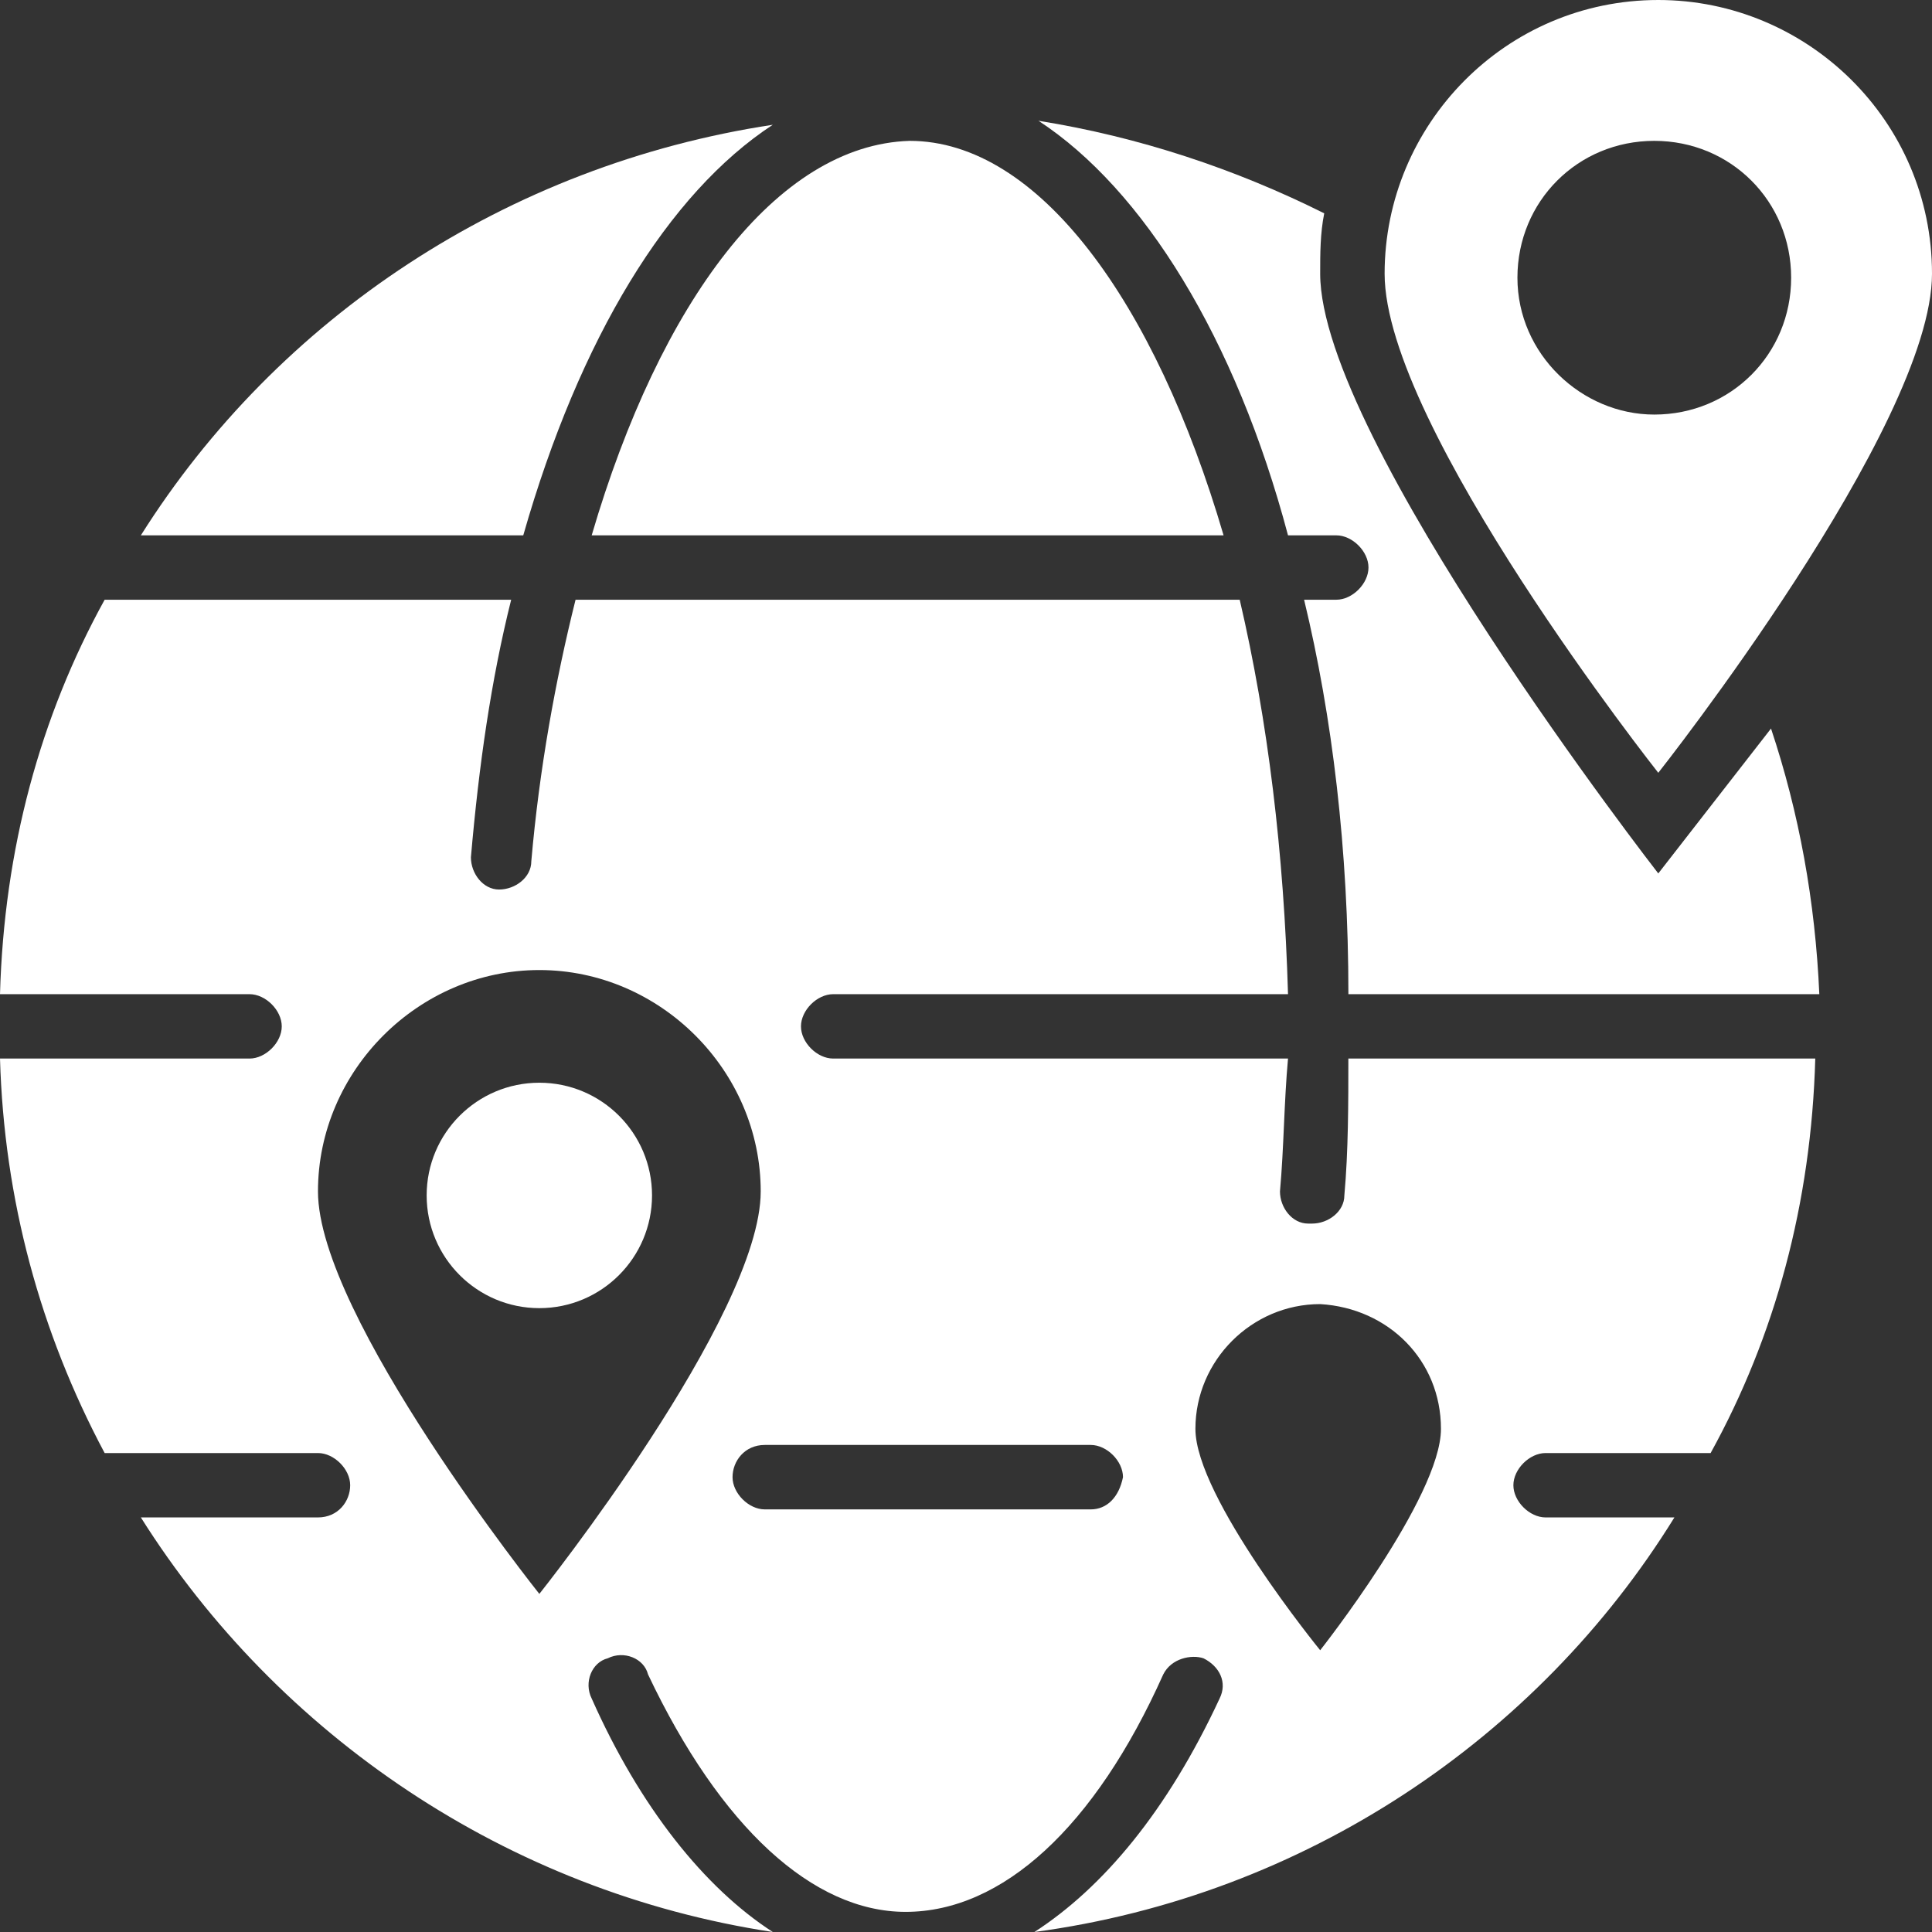
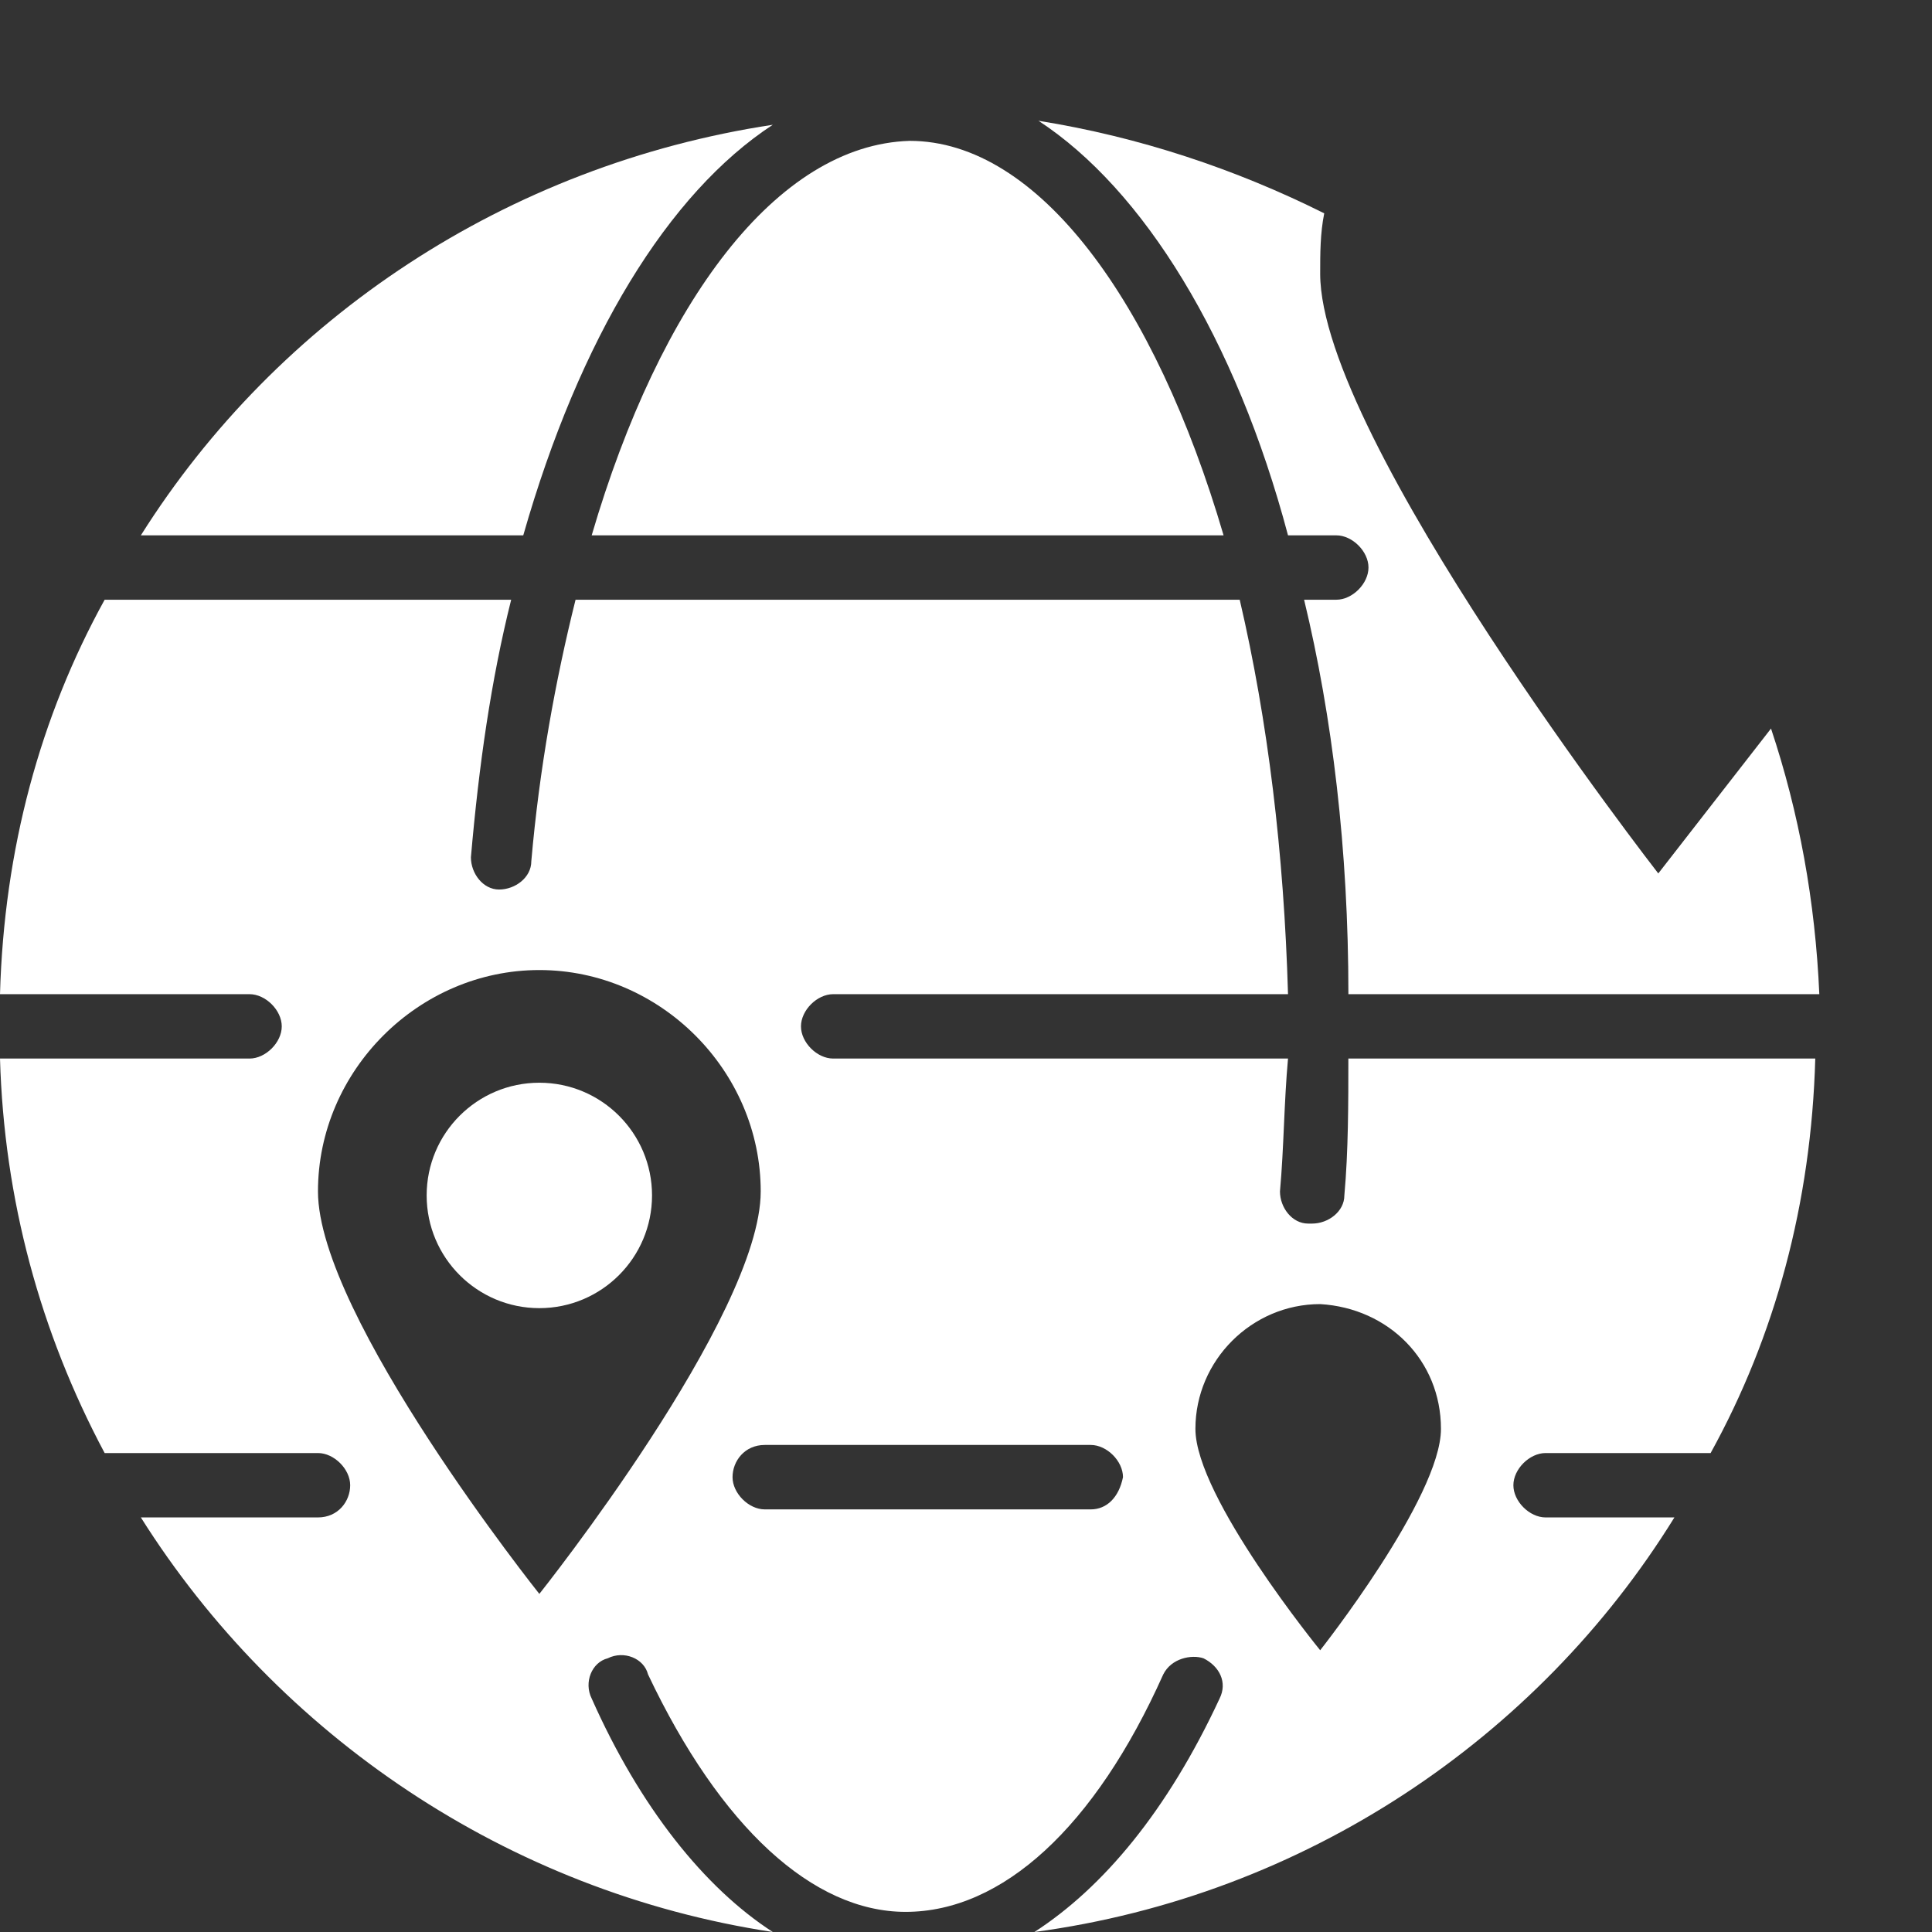
<svg xmlns="http://www.w3.org/2000/svg" width="43" height="43" viewBox="0 0 43 43" fill="none">
  <rect x="0" y="0" width="43" height="43" fill="#333333" stroke="none" />
-   <path d="M43 6.092C43 2.688 40.223 0 36.908 0C33.504 0 30.817 2.777 30.817 6.092C30.817 9.496 36.908 17.2 36.908 17.2C36.908 17.2 43 9.496 43 6.092ZM33.773 6.181C33.773 4.479 35.117 3.135 36.819 3.135C38.521 3.135 39.865 4.479 39.865 6.181C39.865 7.883 38.521 9.227 36.819 9.227C35.206 9.227 33.773 7.883 33.773 6.181Z" fill="white" />
  <path d="M17.2 2.777C11.288 3.673 6.181 7.077 3.135 11.915H11.646C12.9 7.525 14.871 4.3 17.2 2.777Z" fill="white" />
  <path d="M36.908 19.44C36.908 19.44 29.383 9.765 29.383 6.092C29.383 5.644 29.383 5.196 29.473 4.748C27.502 3.763 25.352 3.046 23.113 2.688C25.442 4.21 27.502 7.525 28.667 11.915H29.742C30.1 11.915 30.458 12.273 30.458 12.631C30.458 12.99 30.1 13.348 29.742 13.348H29.025C29.652 15.946 30.011 18.902 30.011 22.127H40.492C40.402 20.067 40.044 18.096 39.417 16.215C38.79 17.021 36.908 19.44 36.908 19.44Z" fill="white" />
  <path d="M29.921 26.606C29.921 26.965 29.562 27.233 29.204 27.233H29.115C28.756 27.233 28.488 26.875 28.488 26.517C28.577 25.531 28.577 24.546 28.667 23.56H18.544C18.185 23.56 17.827 23.202 17.827 22.844C17.827 22.485 18.185 22.127 18.544 22.127H28.667C28.577 18.992 28.219 16.035 27.592 13.348H12.81C12.363 15.14 12.004 17.11 11.825 19.171C11.825 19.529 11.467 19.798 11.108 19.798C10.75 19.798 10.481 19.44 10.481 19.081C10.66 17.021 10.929 15.14 11.377 13.348H2.329C0.896 15.946 0.09 18.902 0 22.127H5.554C5.912 22.127 6.271 22.485 6.271 22.844C6.271 23.202 5.912 23.56 5.554 23.56H0C0.09 26.696 0.896 29.652 2.329 32.34H7.077C7.435 32.34 7.794 32.698 7.794 33.056C7.794 33.415 7.525 33.773 7.077 33.773H3.135C6.181 38.61 11.287 42.104 17.2 43C15.677 42.015 14.244 40.223 13.169 37.804C12.99 37.446 13.169 36.998 13.527 36.908C13.885 36.729 14.333 36.908 14.423 37.267C16.035 40.671 18.096 42.552 20.156 42.552C22.306 42.552 24.367 40.671 25.89 37.267C26.069 36.908 26.517 36.819 26.785 36.908C27.144 37.087 27.323 37.446 27.144 37.804C25.979 40.312 24.546 42.015 23.023 43C29.025 42.194 34.221 38.7 37.267 33.773H34.4C34.042 33.773 33.683 33.415 33.683 33.056C33.683 32.698 34.042 32.34 34.4 32.34H38.073C39.506 29.742 40.312 26.785 40.402 23.56H30.01C30.01 24.546 30.01 25.621 29.921 26.606ZM12.004 35.475C12.004 35.475 7.077 29.294 7.077 26.517C7.077 23.829 9.317 21.59 12.004 21.59C14.692 21.59 16.931 23.829 16.931 26.517C16.931 29.294 12.004 35.475 12.004 35.475ZM24.277 33.594H17.021C16.663 33.594 16.304 33.235 16.304 32.877C16.304 32.519 16.573 32.16 17.021 32.16H24.277C24.635 32.16 24.994 32.519 24.994 32.877C24.904 33.325 24.635 33.594 24.277 33.594ZM32.071 31.802C32.071 33.325 29.383 36.729 29.383 36.729C29.383 36.729 26.606 33.325 26.606 31.802C26.606 30.279 27.86 29.025 29.383 29.025C30.906 29.115 32.071 30.279 32.071 31.802Z" fill="white" />
  <path d="M13.169 11.915H27.233C25.71 6.719 23.113 3.135 20.246 3.135C17.29 3.225 14.692 6.719 13.169 11.915Z" fill="white" />
  <path d="M12.004 29.115C13.389 29.115 14.512 27.991 14.512 26.606C14.512 25.221 13.389 24.098 12.004 24.098C10.619 24.098 9.496 25.221 9.496 26.606C9.496 27.991 10.619 29.115 12.004 29.115Z" fill="white" />
</svg>